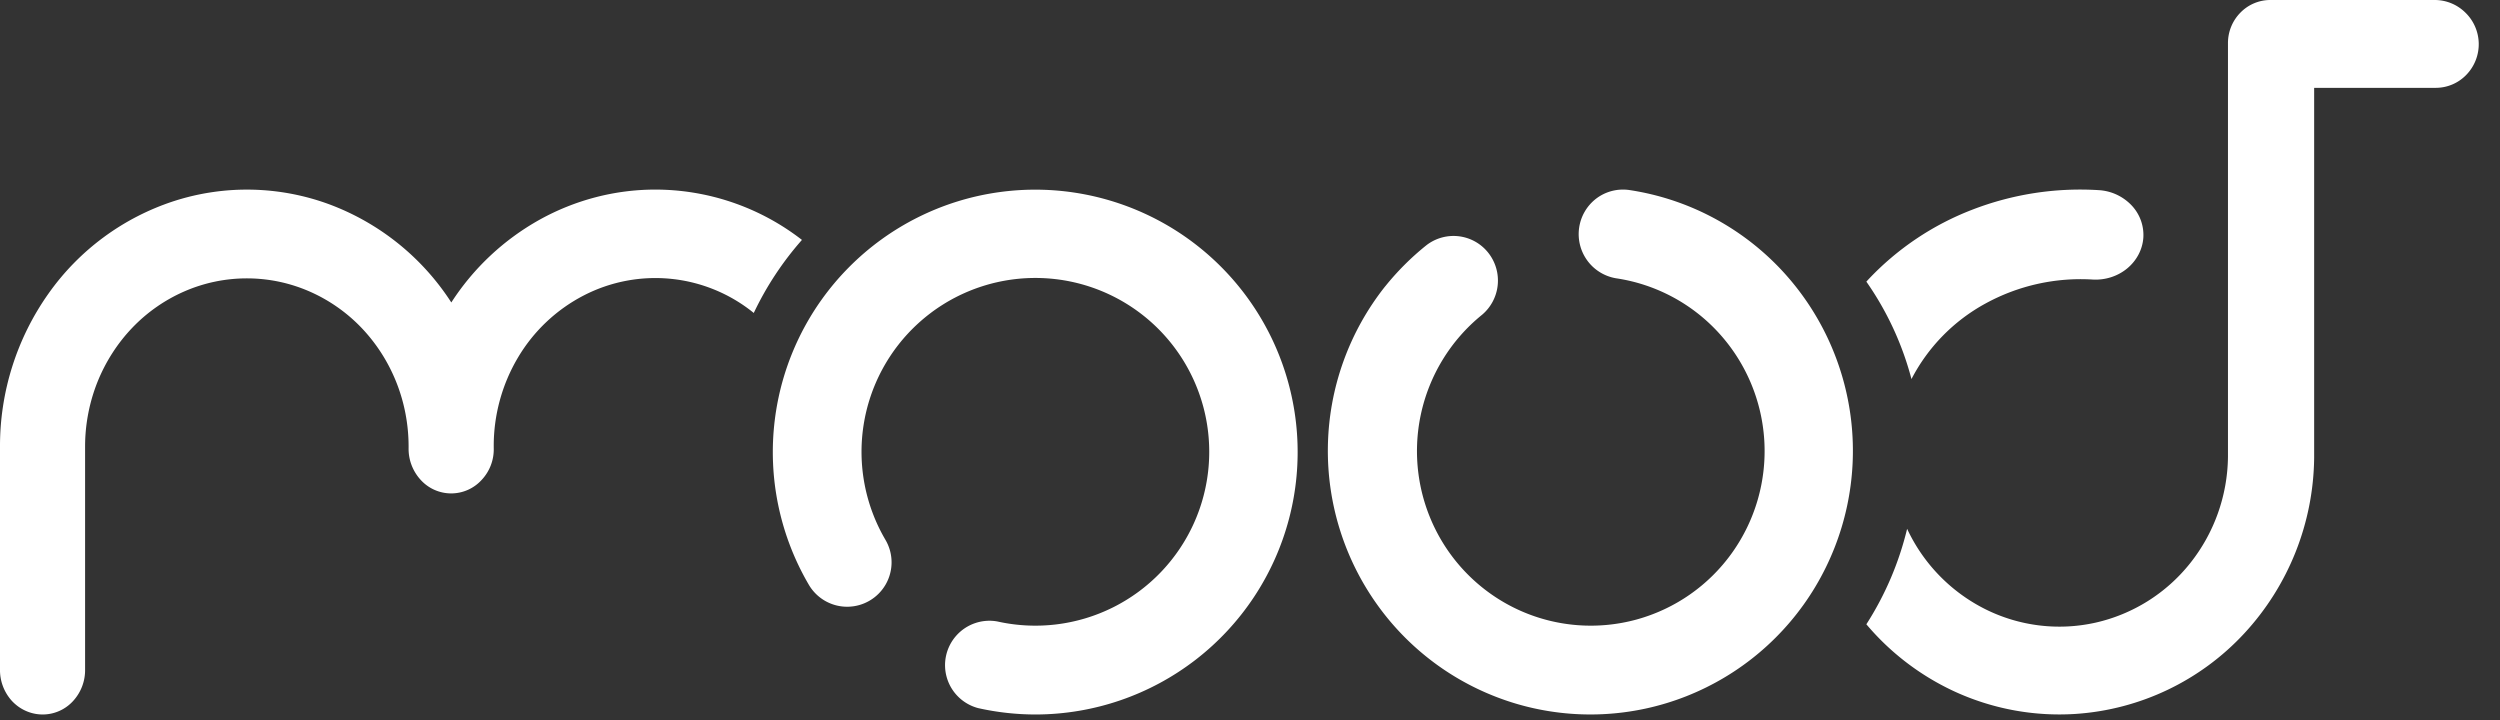
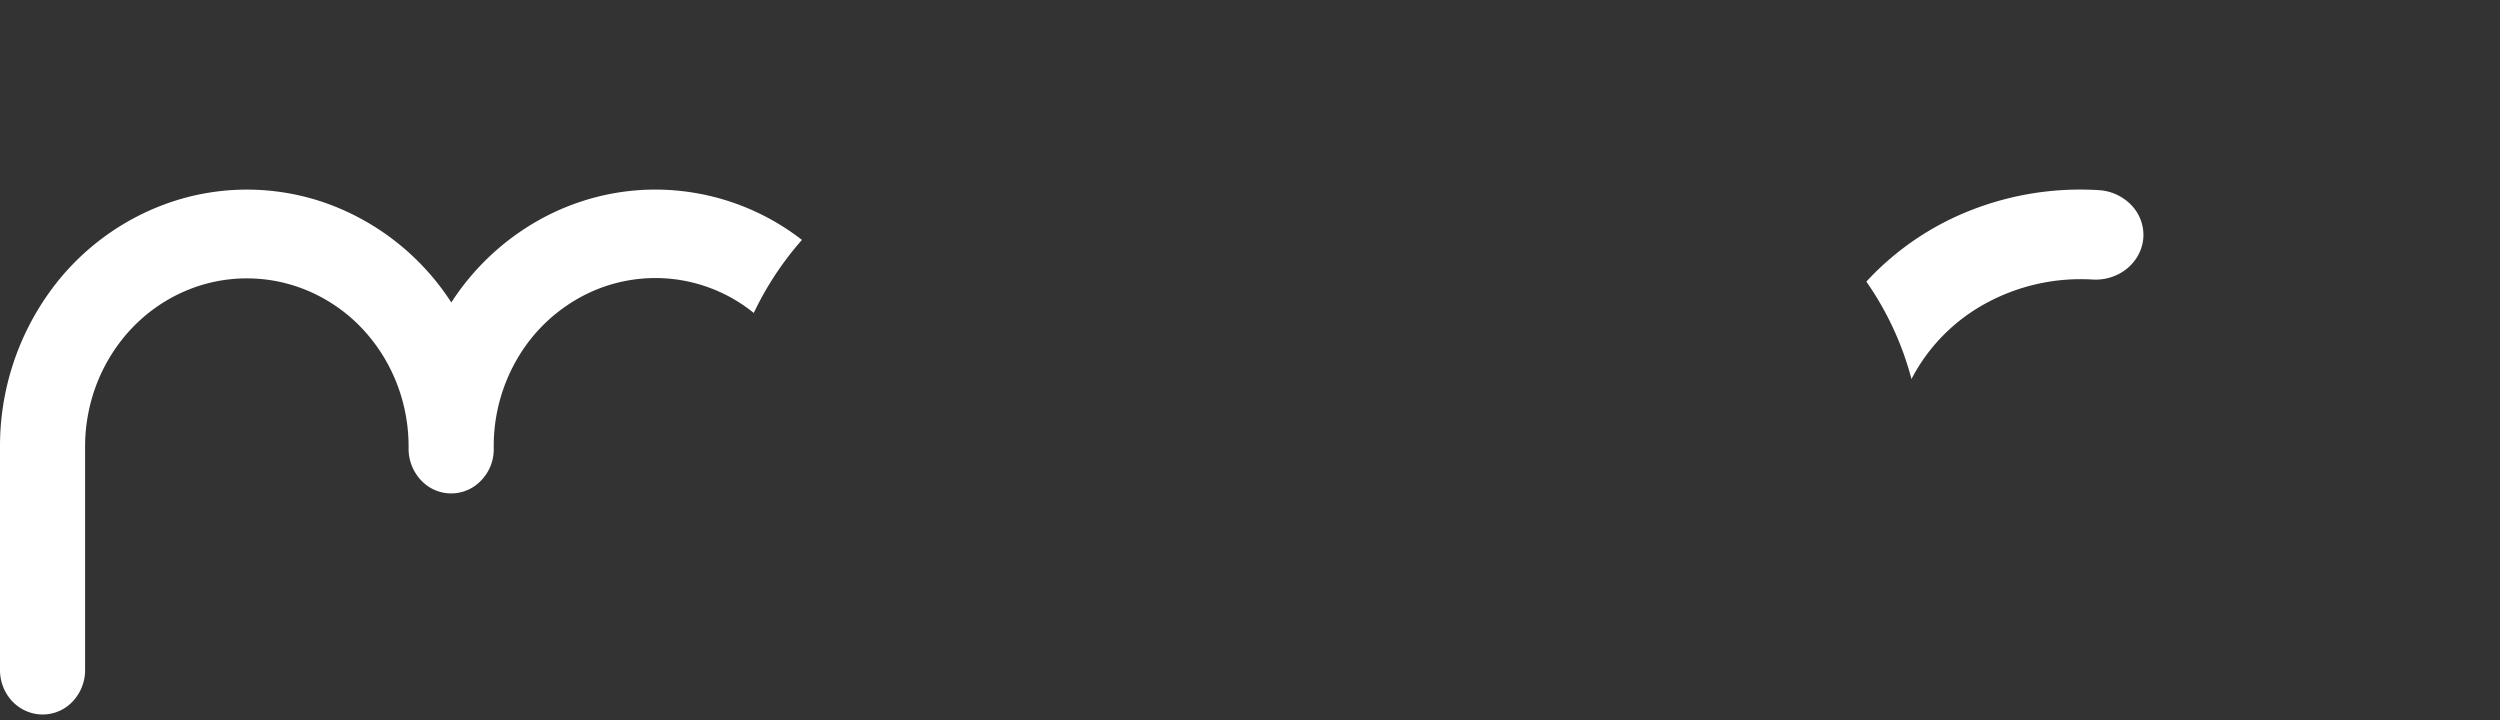
<svg xmlns="http://www.w3.org/2000/svg" width="59" height="17" fill="none">
  <rect width="100%" height="100%" fill="#333333" stroke="none" />
  <path fill="#fff" d="M15.467 4.474c-.95 0-1.887.243-2.727.708a5.902 5.902 0 0 0-2.089 1.956 5.863 5.863 0 0 0-2.888-2.319 5.612 5.612 0 0 0-3.646-.077A5.837 5.837 0 0 0 1.14 6.935 6.226 6.226 0 0 0 0 10.54v5.248a1.083 1.083 0 0 0 .284.757c.094.1.206.18.33.234a.971.971 0 0 0 1.11-.234 1.076 1.076 0 0 0 .284-.757V10.54c0-.522.099-1.038.29-1.52.193-.482.474-.92.828-1.289a3.812 3.812 0 0 1 1.239-.86 3.69 3.69 0 0 1 2.922 0 3.82 3.82 0 0 1 1.239.86c.354.37.635.807.827 1.289.192.482.29.998.29 1.52v.027a1.083 1.083 0 0 0 .285.758.971.971 0 0 0 1.44 0 1.052 1.052 0 0 0 .284-.758v-.027a4.086 4.086 0 0 1 .571-2.1 3.87 3.87 0 0 1 1.553-1.467 3.684 3.684 0 0 1 4.013.413 7.399 7.399 0 0 1 1.137-1.724 5.65 5.65 0 0 0-3.459-1.188ZM45.11 8.947a4.269 4.269 0 0 1 1.753-1.787 4.675 4.675 0 0 1 2.522-.563c.299.018.593-.077.818-.263.224-.186.361-.447.38-.727a1.016 1.016 0 0 0-.282-.765 1.161 1.161 0 0 0-.777-.355 7.059 7.059 0 0 0-2.984.464 6.652 6.652 0 0 0-2.455 1.653l-.039.043a7.194 7.194 0 0 1 1.065 2.3Z" />
-   <path fill="#fff" d="M57.45 0h-3.867a.985.985 0 0 0-.71.299 1.022 1.022 0 0 0-.293.722v9.764a4.105 4.105 0 0 1-.895 2.51 3.97 3.97 0 0 1-2.232 1.4 3.912 3.912 0 0 1-2.601-.319 4.02 4.02 0 0 1-1.844-1.896 7.348 7.348 0 0 1-.962 2.253 6.026 6.026 0 0 0 2.046 1.57 5.918 5.918 0 0 0 2.9.545 5.967 5.967 0 0 0 3.973-1.9 6.193 6.193 0 0 0 1.649-4.145v-8.73h2.869a1 1 0 0 0 .725-.31 1.038 1.038 0 0 0-.031-1.471A1.028 1.028 0 0 0 57.45 0ZM32.696 6.752a6.31 6.31 0 0 1 .968-.965 1.045 1.045 0 0 1 1.458.177 1.057 1.057 0 0 1-.148 1.467 4.137 4.137 0 0 0-1.087 5.084 4.11 4.11 0 0 0 1.994 1.898 4.09 4.09 0 0 0 2.74.208 4.102 4.102 0 0 0 2.255-1.574 4.135 4.135 0 0 0-.313-5.19 4.097 4.097 0 0 0-2.428-1.29 1.057 1.057 0 0 1-.465-1.88c.22-.167.496-.24.77-.204 1.35.2 2.596.843 3.545 1.828a6.246 6.246 0 0 1 .859 7.533A6.202 6.202 0 0 1 39.8 16.43a6.169 6.169 0 0 1-3.98.189 6.195 6.195 0 0 1-3.273-2.287 6.242 6.242 0 0 1 .148-7.58Z" />
-   <path fill="#fff" d="M24.447 16.862c-.457 0-.913-.05-1.36-.15a1.048 1.048 0 0 1 .453-2.045 4.103 4.103 0 1 0-2.644-1.928 1.048 1.048 0 1 1-1.806 1.064 6.193 6.193 0 1 1 5.363 3.059h-.006Z" />
</svg>